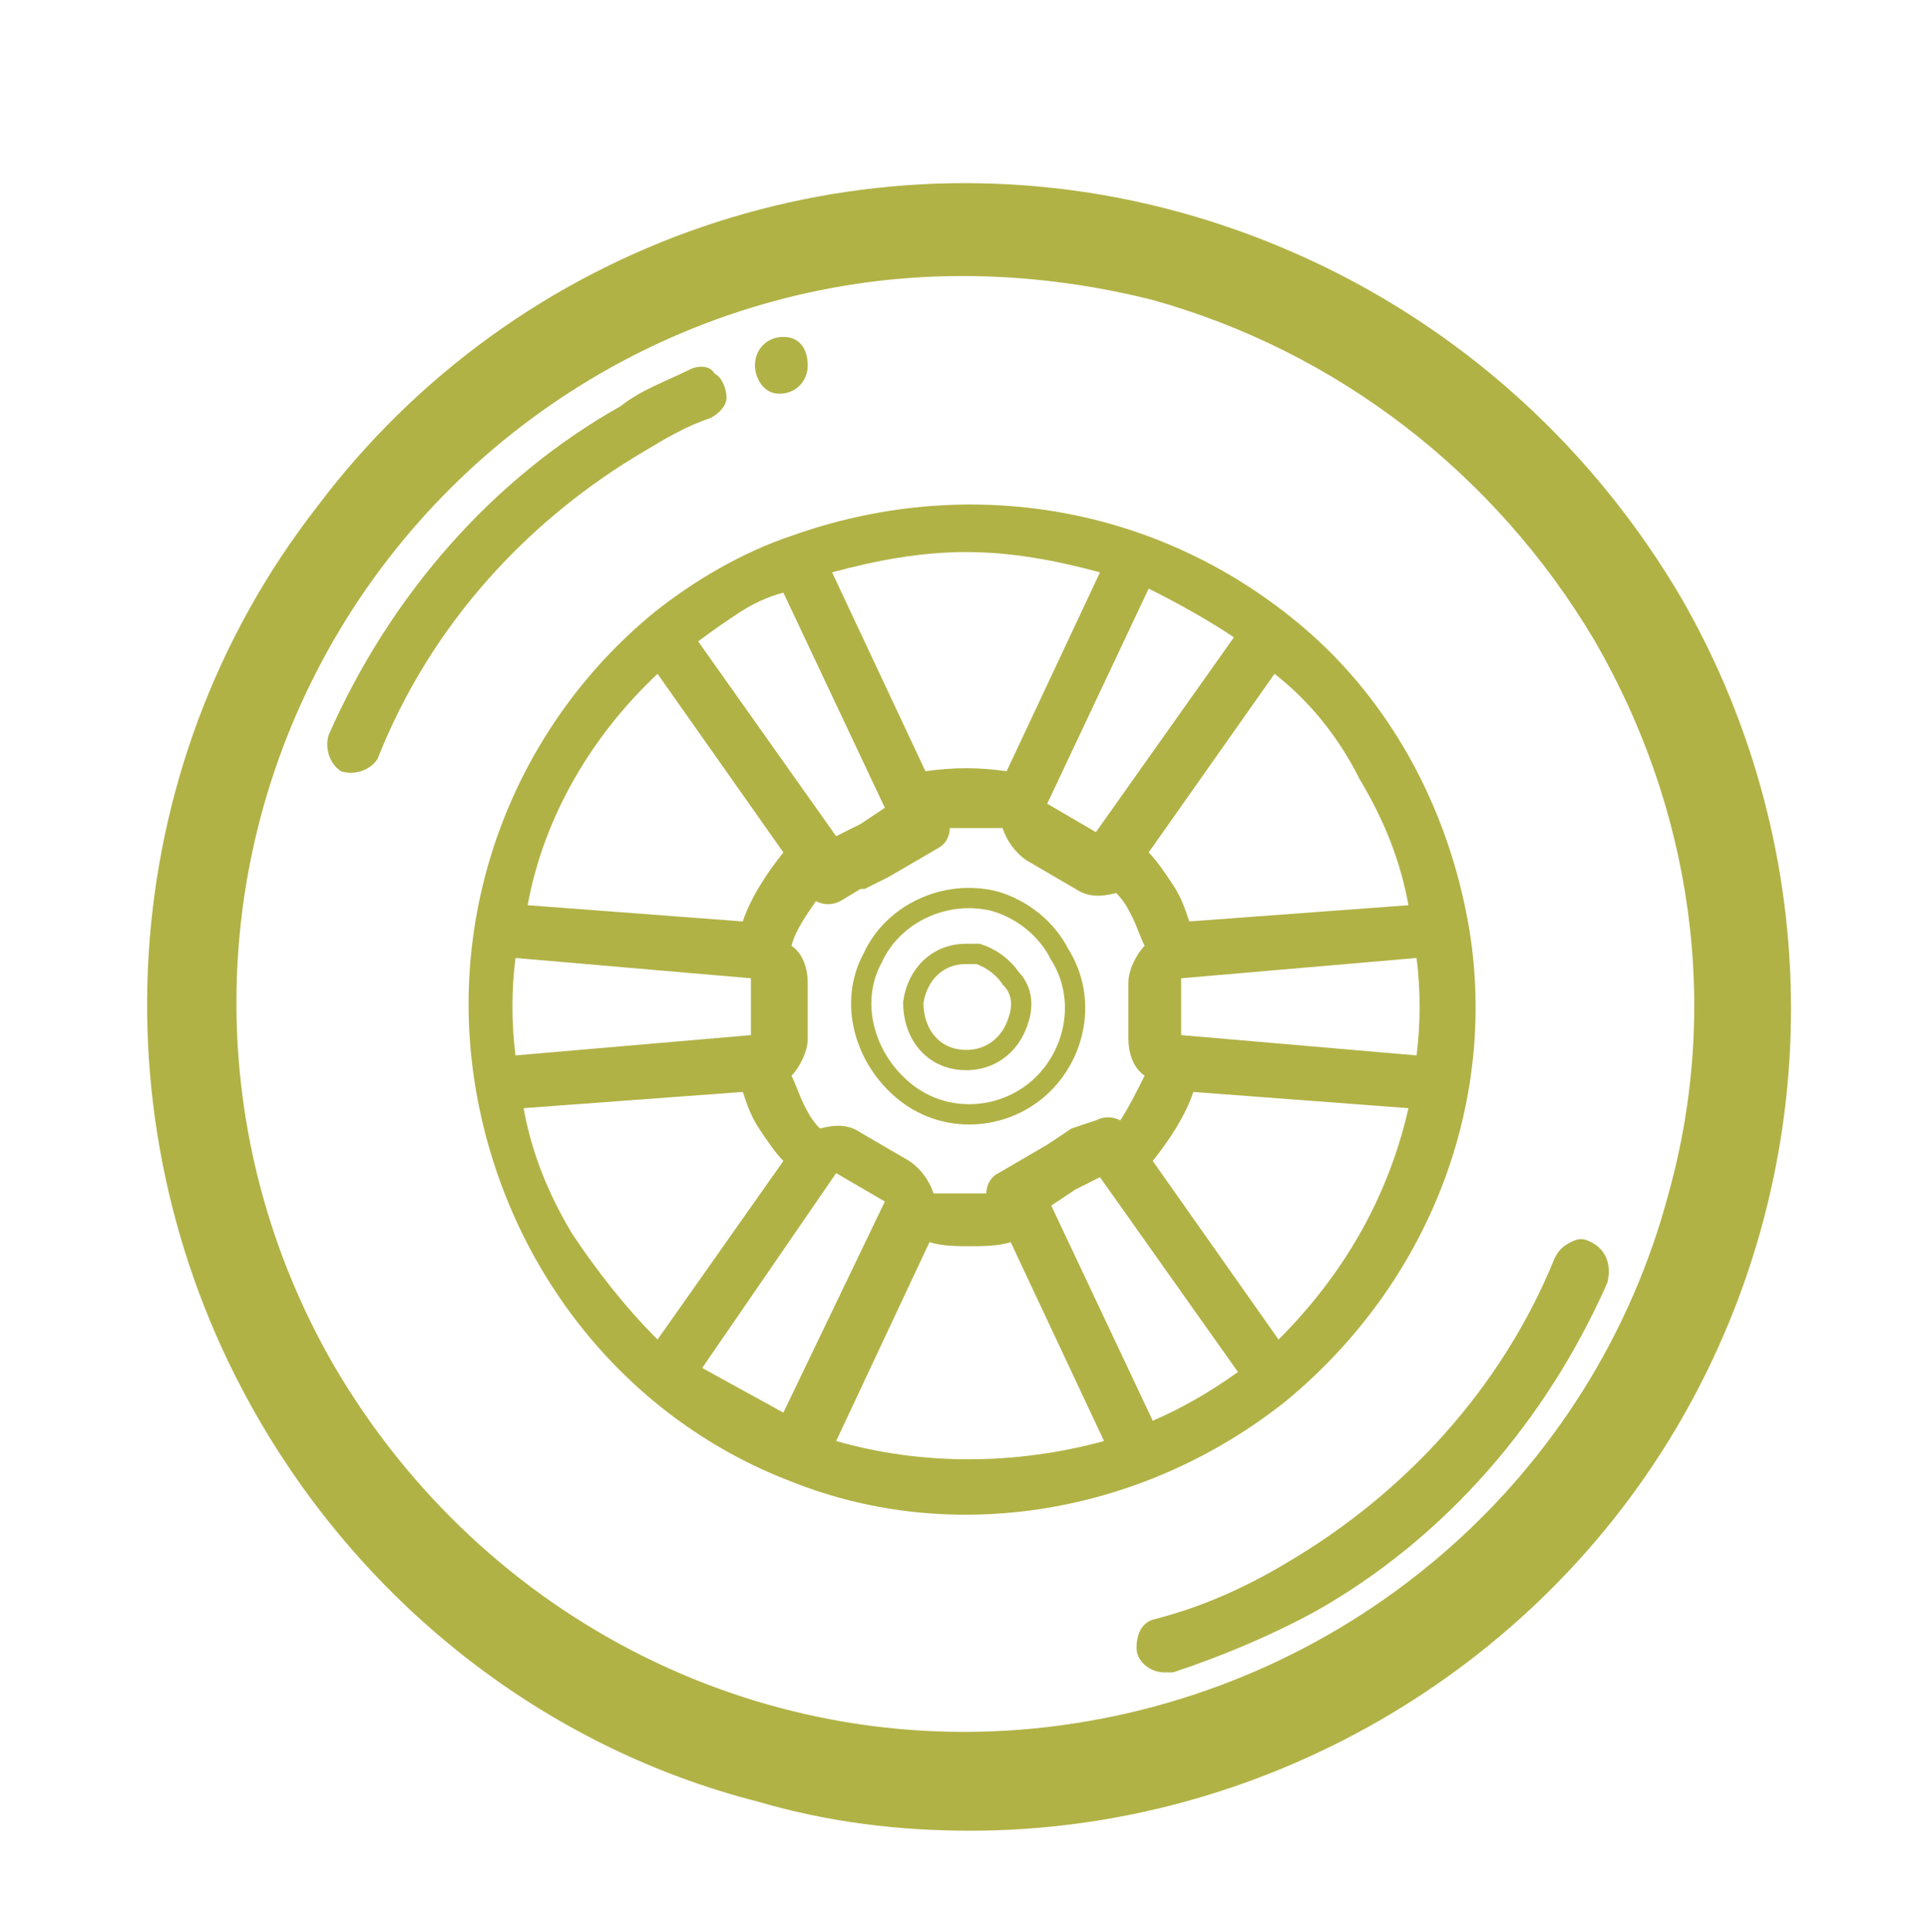
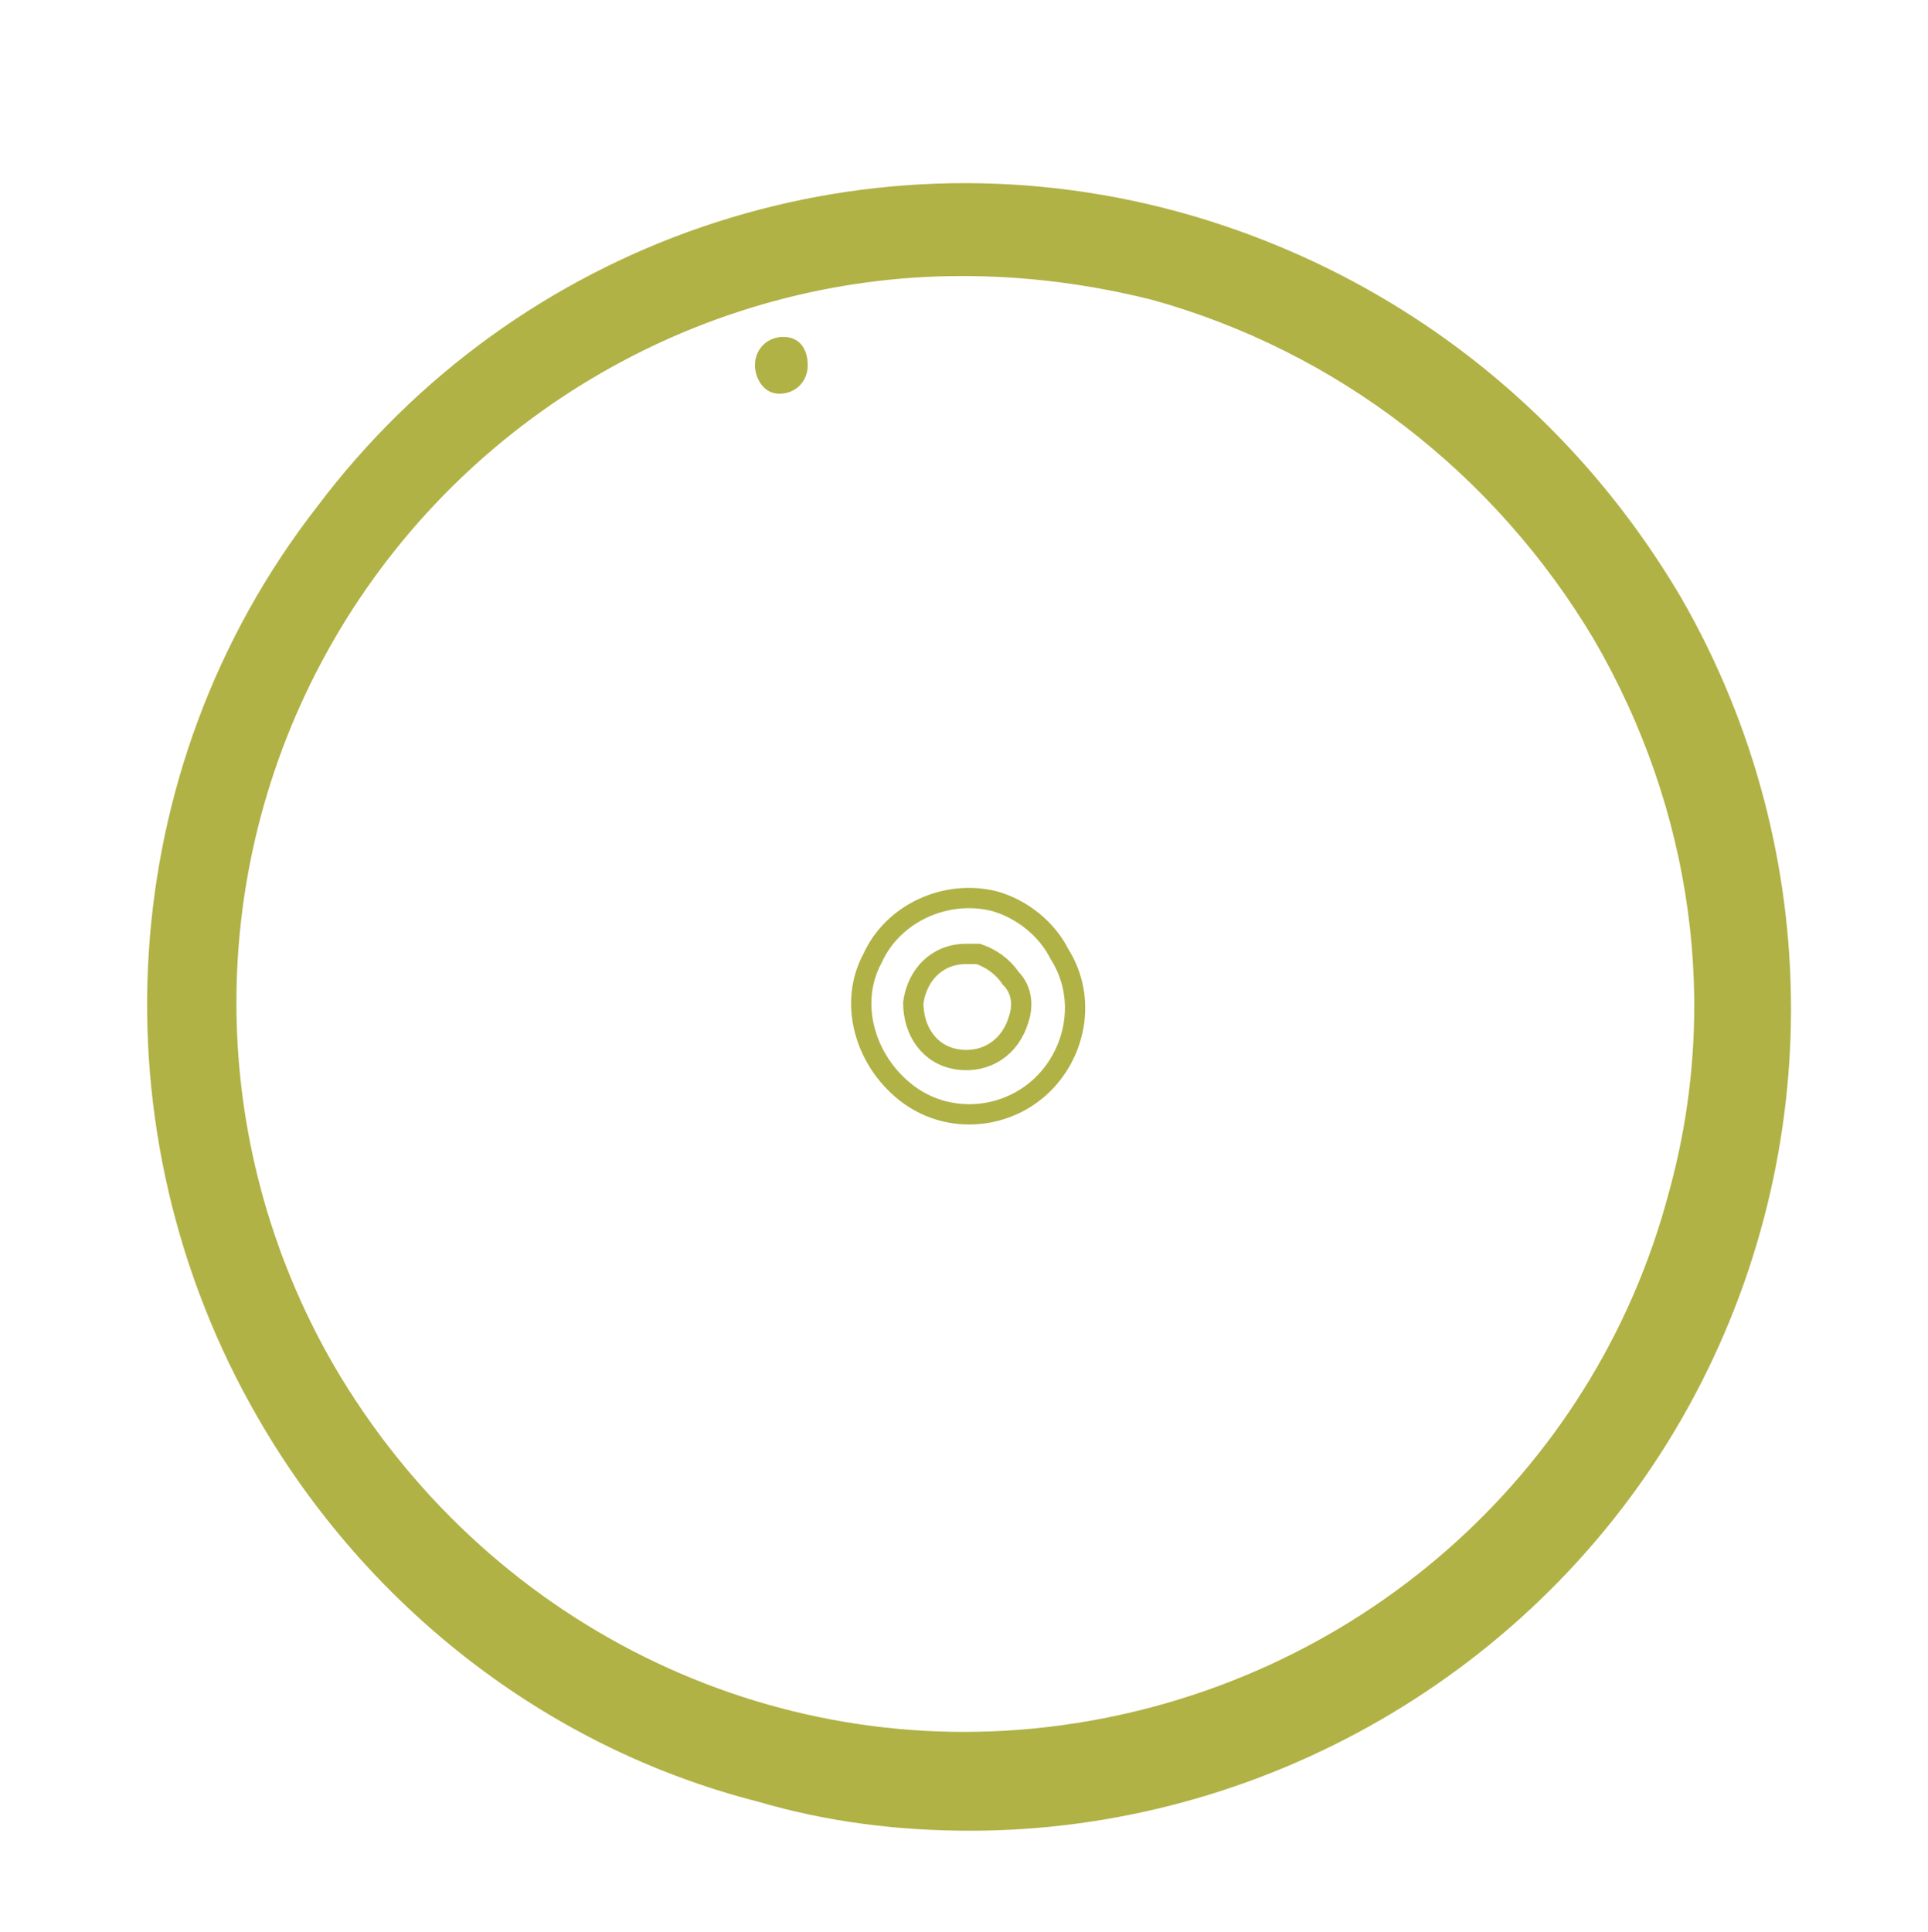
<svg xmlns="http://www.w3.org/2000/svg" xmlns:xlink="http://www.w3.org/1999/xlink" version="1.1" id="Capa_1" x="0px" y="0px" viewBox="0 0 47.5 47.6" style="enable-background:new 0 0 47.5 47.6;" xml:space="preserve">
  <style type="text/css">
	.st0{fill:#B1B246;}
	.st1{fill:none;stroke:#B1B246;stroke-width:0.5;stroke-miterlimit:10;}
	.st2{fill:#B1B246;stroke:#B1B246;stroke-width:0.5;stroke-miterlimit:10;}
	.st3{clip-path:url(#SVGID_4_);fill:#B1B246;stroke:#B1B246;stroke-width:0.5;stroke-miterlimit:10;}
	.st4{fill:#B1B246;stroke:#B1B246;stroke-width:0.25;stroke-miterlimit:10;}
	.st5{fill:#B1B246;stroke:#B1B246;stroke-miterlimit:10;}
</style>
  <g>
    <defs>
      <rect id="SVGID_1_" x="4.1" y="5" width="39.5" height="39.5" />
    </defs>
    <clipPath id="SVGID_2_">
      <use xlink:href="#SVGID_1_" style="overflow:visible;" />
    </clipPath>
  </g>
-   <path class="st0" d="M15.9,11.1c0.5-0.3,1-0.6,1.6-0.8c0.2-0.1,0.4-0.3,0.4-0.5c0-0.2-0.1-0.5-0.3-0.6C17.5,9,17.2,9,17,9.1  c-0.6,0.3-1.2,0.5-1.7,0.9c-3.2,1.8-5.7,4.7-7.2,8.1c-0.1,0.3,0,0.7,0.3,0.9c0.3,0.1,0.7,0,0.9-0.3C10.6,15.4,13,12.8,15.9,11.1  L15.9,11.1z M15.9,11.1" />
-   <path class="st0" d="M39.2,30.6c-0.2-0.1-0.3-0.1-0.5,0c-0.2,0.1-0.3,0.2-0.4,0.4c-1.3,3.2-3.7,5.8-6.6,7.5c-1,0.6-2.1,1.1-3.3,1.4  C28.1,40,28,40.3,28,40.6c0,0.3,0.3,0.6,0.7,0.6c0.1,0,0.1,0,0.2,0c1.2-0.4,2.4-0.9,3.5-1.5c3.2-1.8,5.7-4.7,7.2-8.1  C39.7,31.2,39.6,30.8,39.2,30.6L39.2,30.6z M39.2,30.6" />
-   <path class="st0" d="M31.7,34.5C31.7,34.5,31.7,34.5,31.7,34.5C31.7,34.5,31.7,34.5,31.7,34.5c3.5-2.9,5.2-7.3,4.5-11.6c0,0,0,0,0,0  c-0.5-3-2-5.8-4.4-7.7c0,0,0,0,0,0c0,0,0,0,0,0c-3.5-2.8-8.1-3.5-12.3-2c0,0,0,0,0,0l0,0c-1.2,0.4-2.4,1.1-3.4,1.9c0,0,0,0,0,0  c0,0,0,0,0,0c-3.4,2.8-5.1,7.2-4.4,11.6c0,0,0,0,0,0c0.7,4.4,3.6,8.2,7.8,9.8C23.5,38.1,28.2,37.3,31.7,34.5L31.7,34.5z M26.4,27.8  C26.4,27.8,26.4,27.9,26.4,27.8l-0.6,0.4l-1.2,0.7c-0.2,0.1-0.3,0.3-0.3,0.5c-0.4,0-0.9,0-1.3,0c-0.1-0.3-0.3-0.6-0.6-0.8l-1.2-0.7  c-0.3-0.2-0.6-0.2-1-0.1c-0.2-0.2-0.3-0.4-0.4-0.6c-0.1-0.2-0.2-0.5-0.3-0.7c0.2-0.2,0.4-0.6,0.4-0.9v-1.4c0-0.3-0.1-0.7-0.4-0.9  c0.1-0.4,0.4-0.8,0.6-1.1c0.2,0.1,0.4,0.1,0.6,0l0.5-0.3c0,0,0,0,0,0c0,0,0,0,0.1,0l0.6-0.3l1.2-0.7c0.2-0.1,0.3-0.3,0.3-0.5  c0.4,0,0.9,0,1.3,0c0.1,0.3,0.3,0.6,0.6,0.8l1.2,0.7c0.3,0.2,0.6,0.2,1,0.1c0.2,0.2,0.3,0.4,0.4,0.6c0.1,0.2,0.2,0.5,0.3,0.7  c-0.2,0.2-0.4,0.6-0.4,0.9v1.4c0,0.3,0.1,0.7,0.4,0.9c-0.2,0.4-0.4,0.8-0.6,1.1c-0.2-0.1-0.4-0.1-0.6,0L26.4,27.8  C26.5,27.8,26.4,27.8,26.4,27.8L26.4,27.8z M17.3,33.7l3.3-4.8l1.2,0.7l-2.5,5.2L17.3,33.7z M12.7,23.6l5.8,0.5v1.4L12.7,26  C12.6,25.2,12.6,24.4,12.7,23.6L12.7,23.6z M30.4,15.7l-3.4,4.8l-1.2-0.7l2.5-5.3C29.1,14.9,29.8,15.3,30.4,15.7L30.4,15.7z   M34.9,26l-5.8-0.5v-1.4l5.8-0.5C35,24.4,35,25.2,34.9,26L34.9,26z M31.5,33l-3.1-4.4c0.4-0.5,0.8-1.1,1-1.7l5.3,0.4  C34.2,29.5,33.1,31.4,31.5,33L31.5,33z M33.5,19.2c0.6,1,1,2,1.2,3.1l-5.4,0.4c-0.1-0.3-0.2-0.6-0.4-0.9c-0.2-0.3-0.4-0.6-0.6-0.8  l3.1-4.4C32.3,17.3,33,18.2,33.5,19.2L33.5,19.2z M23.8,13.6c1.1,0,2.2,0.2,3.3,0.5L24.8,19c-0.7-0.1-1.3-0.1-2,0l-2.3-4.9  C21.6,13.8,22.7,13.6,23.8,13.6L23.8,13.6z M18.2,15.1c0.3-0.2,0.7-0.4,1.1-0.5l2.5,5.3l-0.6,0.4l-0.6,0.3l-3.4-4.8  C17.6,15.5,17.9,15.3,18.2,15.1L18.2,15.1z M16.2,16.6l3.1,4.4c-0.4,0.5-0.8,1.1-1,1.7L13,22.3C13.4,20.1,14.6,18.1,16.2,16.6  L16.2,16.6z M14.1,30.4c-0.6-1-1-2-1.2-3.1l5.4-0.4c0.1,0.3,0.2,0.6,0.4,0.9c0.2,0.3,0.4,0.6,0.6,0.8L16.2,33  C15.4,32.2,14.7,31.3,14.1,30.4L14.1,30.4z M20.6,35.5l2.3-4.9c0.3,0.1,0.7,0.1,1,0.1c0.3,0,0.7,0,1-0.1l2.3,4.9  C25,36.1,22.7,36.1,20.6,35.5L20.6,35.5z M28.4,35l-2.5-5.3l0.6-0.4l0.6-0.3l3.4,4.8C29.8,34.3,29.1,34.7,28.4,35L28.4,35z M28.4,35  " />
  <path class="st1" d="M24.5,22.2c-1.2-0.3-2.5,0.3-3,1.4c-0.6,1.1-0.2,2.5,0.8,3.3c1,0.8,2.4,0.7,3.3-0.1c0.9-0.8,1.2-2.2,0.5-3.3  C25.8,22.9,25.2,22.4,24.5,22.2L24.5,22.2z M25.1,25.1c-0.2,0.7-0.8,1.1-1.5,1c-0.7-0.1-1.1-0.7-1.1-1.4c0.1-0.7,0.6-1.2,1.3-1.2  c0.1,0,0.2,0,0.3,0c0.3,0.1,0.6,0.3,0.8,0.6C25.2,24.4,25.2,24.8,25.1,25.1L25.1,25.1z M25.1,25.1" />
  <path class="st0" d="M19.9,9c0,0.4-0.3,0.7-0.7,0.7S18.6,9.3,18.6,9c0-0.4,0.3-0.7,0.7-0.7S19.9,8.6,19.9,9L19.9,9z M19.9,9" />
  <path class="st5" d="M28.9,5.7C21.2,3.6,13,6.4,8.2,12.8c-4.9,6.3-5.4,15-1.4,21.9c2.6,4.5,6.9,7.9,12,9.2c1.7,0.5,3.4,0.7,5.1,0.7  c7,0,13.6-3.8,17.1-9.9c3.5-6.1,3.5-13.6,0-19.7C38.3,10.4,34,7.1,28.9,5.7L28.9,5.7z M41.6,29.5c-1.9,7.2-8,12.5-15.4,13.5  c-7.4,1-14.6-2.6-18.4-9.1c-3.3-5.7-3.3-12.7,0-18.4c3.3-5.7,9.4-9.2,15.9-9.2c1.6,0,3.2,0.2,4.8,0.6c4.7,1.3,8.7,4.4,11.2,8.6  C42.2,19.8,42.9,24.8,41.6,29.5L41.6,29.5z M41.6,29.5" />
</svg>